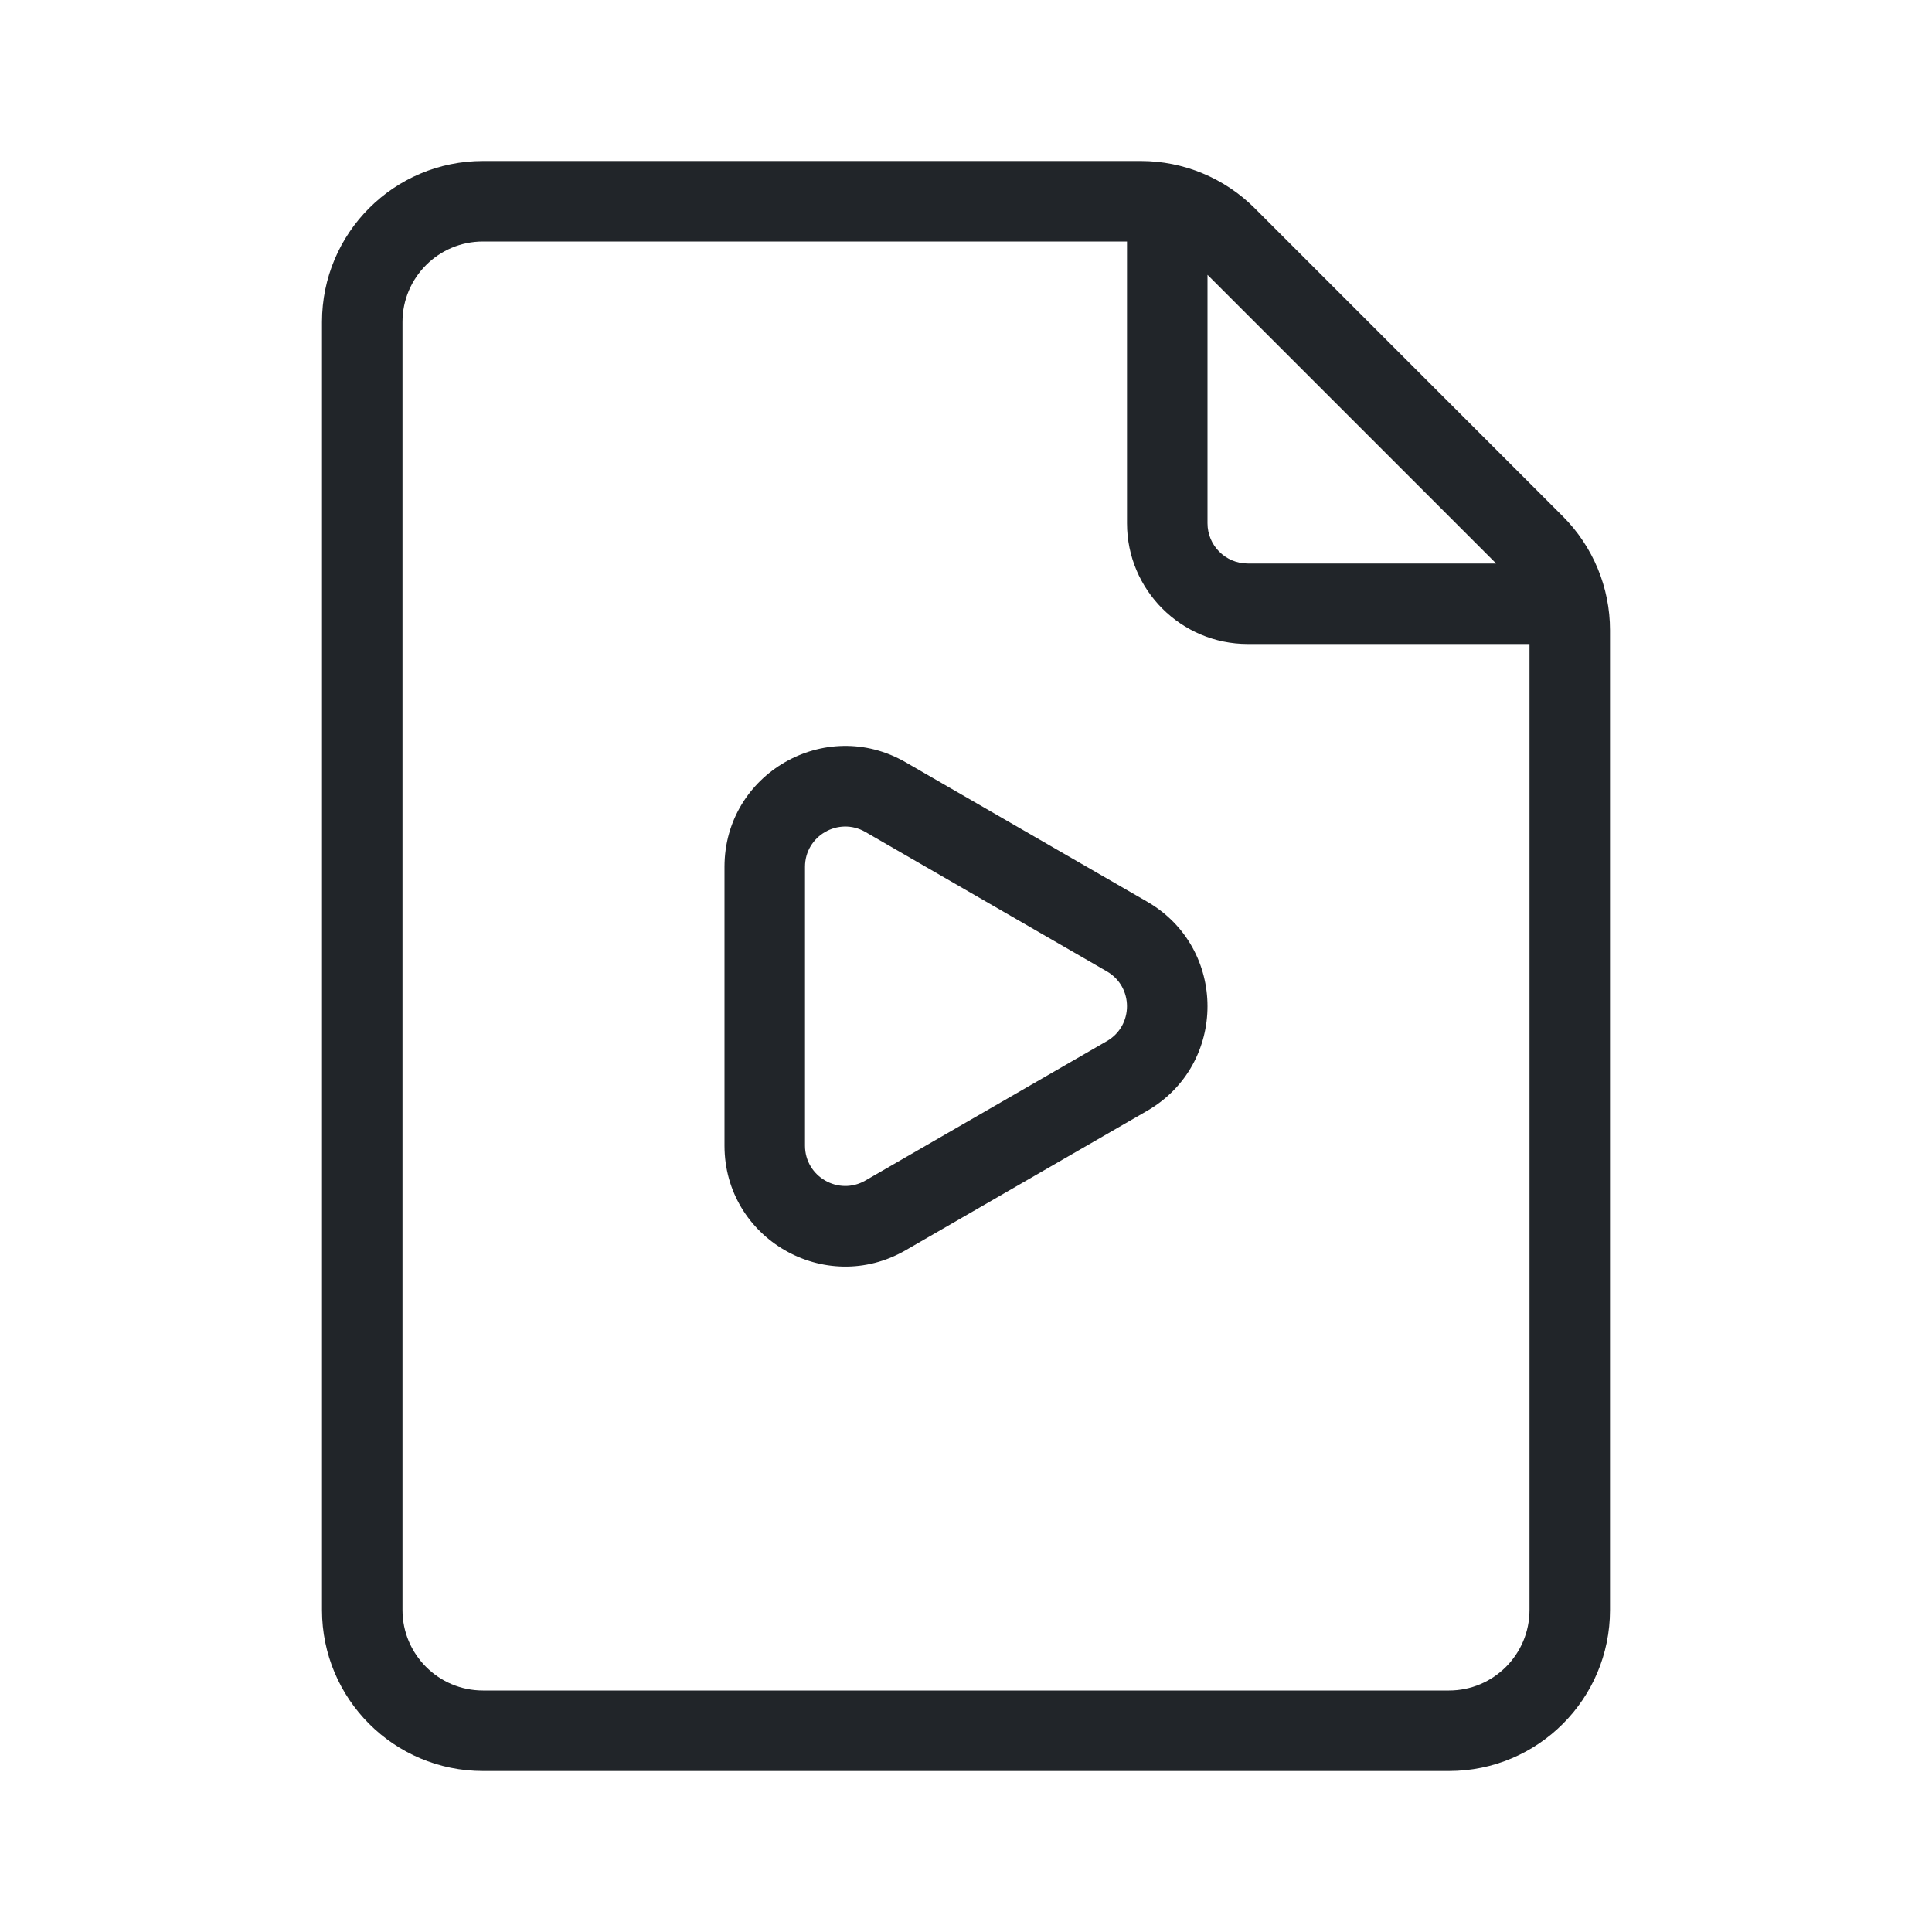
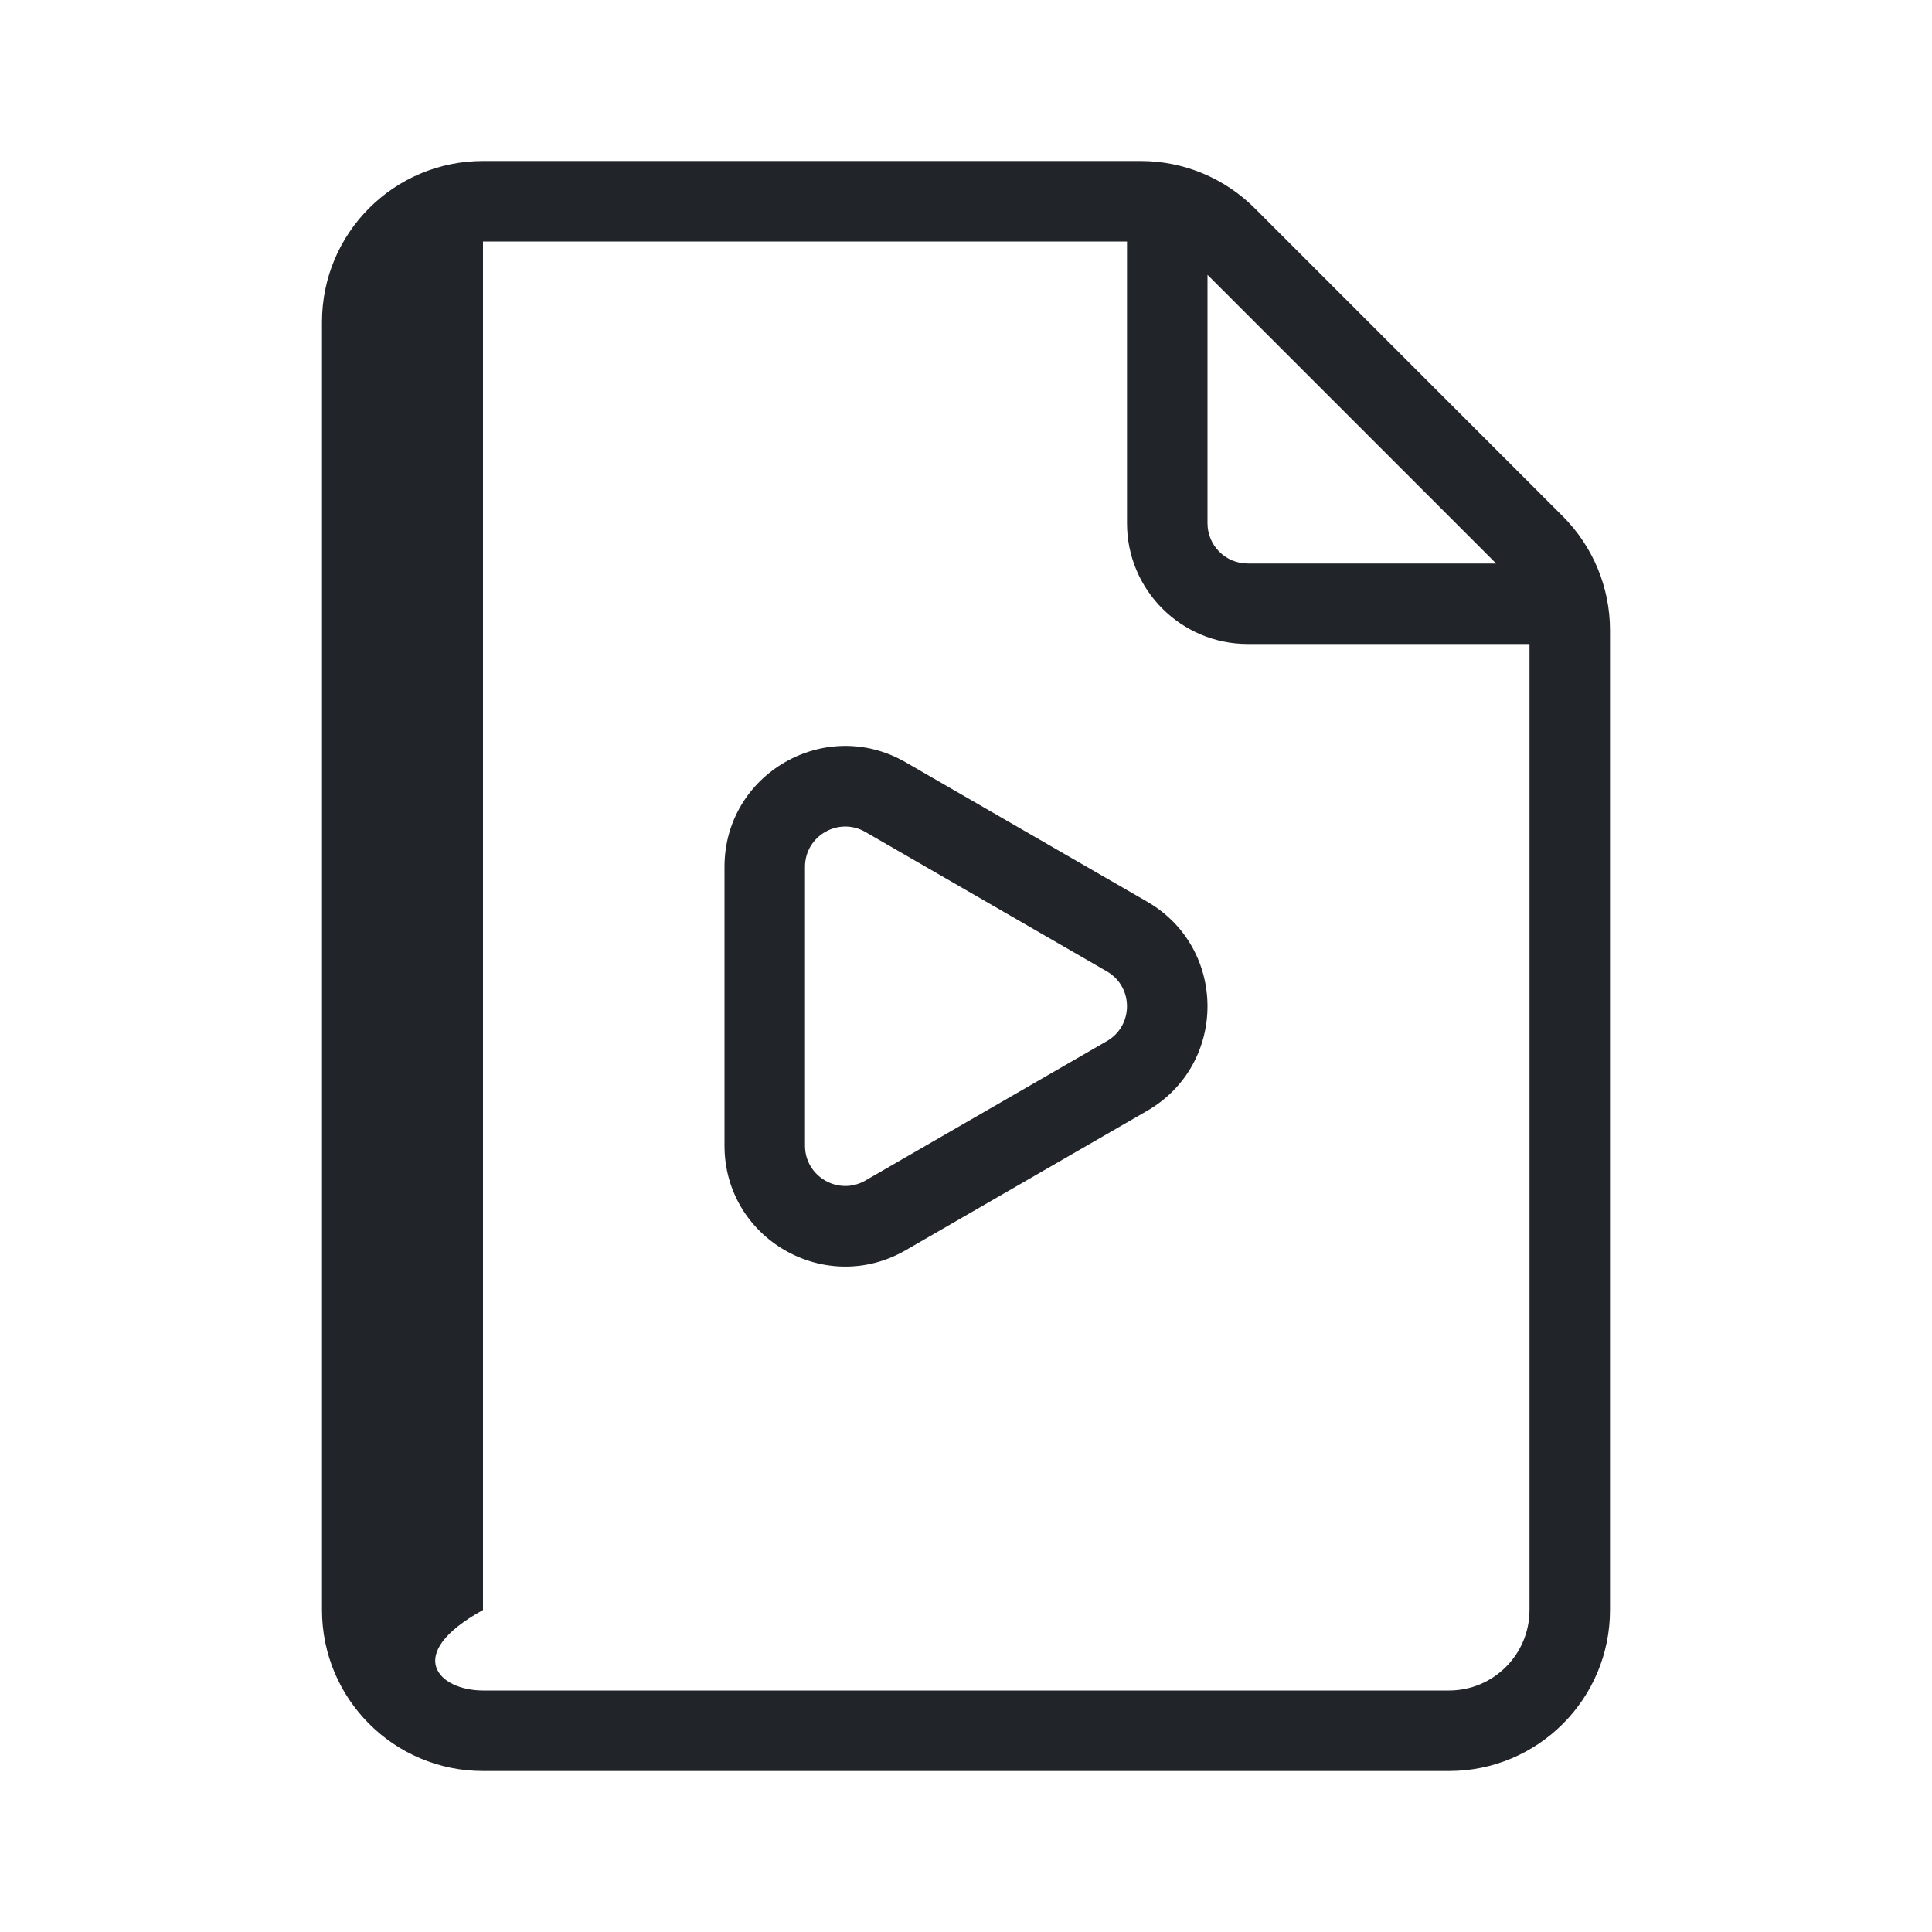
<svg xmlns="http://www.w3.org/2000/svg" width="24" height="24" viewBox="0 0 24 24" fill="none">
-   <path fill-rule="evenodd" clip-rule="evenodd" d="M6 21H18C18.552 21 19 20.552 19 20V8H15.5C14.672 8 14 7.328 14 6.5V3H6C5.448 3 5 3.448 5 4V20C5 20.552 5.448 21 6 21ZM15 3.414V6.5C15 6.776 15.224 7 15.5 7H18.586L15 3.414ZM6 2C4.895 2 4 2.895 4 4V20C4 21.105 4.895 22 6 22H18C19.105 22 20 21.105 20 20V7.828C20 7.298 19.789 6.789 19.414 6.414L15.586 2.586C15.211 2.211 14.702 2 14.172 2H6ZM10.75 14.665L13.75 12.933C14.083 12.741 14.083 12.259 13.75 12.067L10.75 10.335C10.417 10.143 10 10.383 10 10.768V14.232C10 14.617 10.417 14.857 10.75 14.665ZM14.25 13.799C15.25 13.222 15.25 11.778 14.25 11.201L11.25 9.469C10.25 8.892 9 9.613 9 10.768V14.232C9 15.387 10.25 16.108 11.25 15.531L14.25 13.799Z" fill="#212529" />
+   <path fill-rule="evenodd" clip-rule="evenodd" d="M6 21H18C18.552 21 19 20.552 19 20V8H15.5C14.672 8 14 7.328 14 6.5V3H6V20C5 20.552 5.448 21 6 21ZM15 3.414V6.5C15 6.776 15.224 7 15.5 7H18.586L15 3.414ZM6 2C4.895 2 4 2.895 4 4V20C4 21.105 4.895 22 6 22H18C19.105 22 20 21.105 20 20V7.828C20 7.298 19.789 6.789 19.414 6.414L15.586 2.586C15.211 2.211 14.702 2 14.172 2H6ZM10.75 14.665L13.75 12.933C14.083 12.741 14.083 12.259 13.75 12.067L10.75 10.335C10.417 10.143 10 10.383 10 10.768V14.232C10 14.617 10.417 14.857 10.75 14.665ZM14.25 13.799C15.25 13.222 15.25 11.778 14.25 11.201L11.25 9.469C10.25 8.892 9 9.613 9 10.768V14.232C9 15.387 10.25 16.108 11.25 15.531L14.25 13.799Z" fill="#212529" />
</svg>